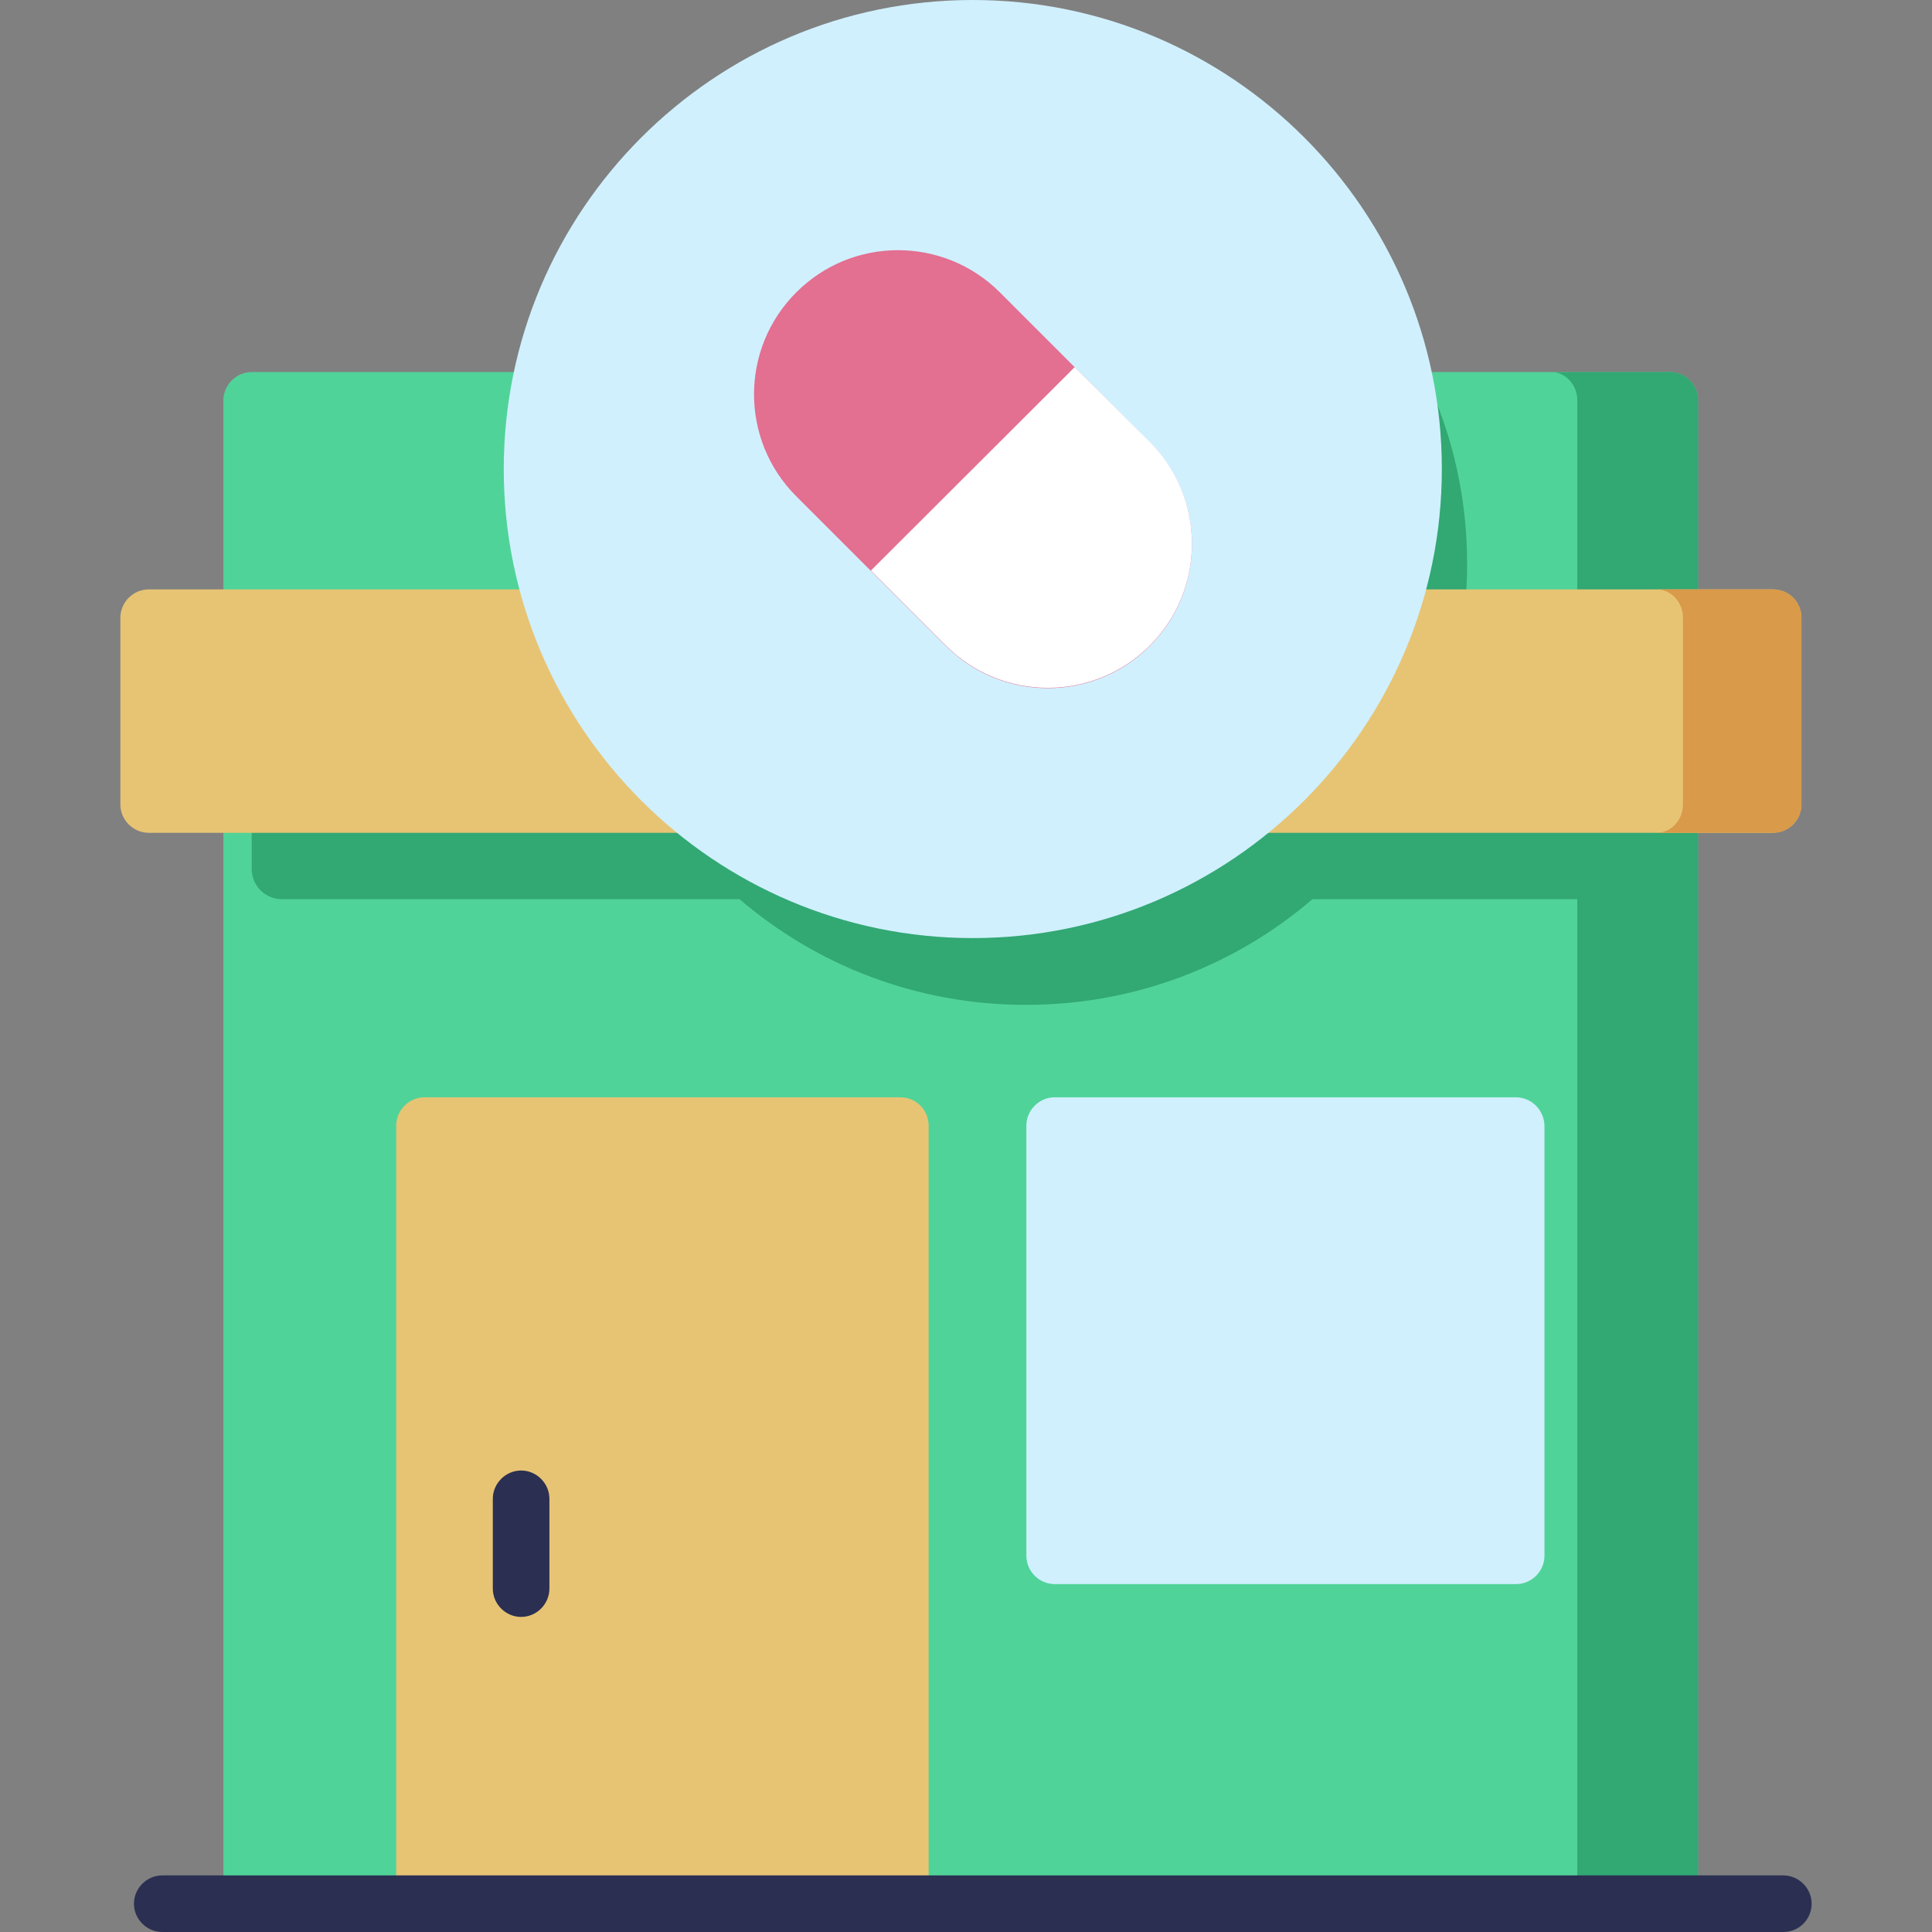
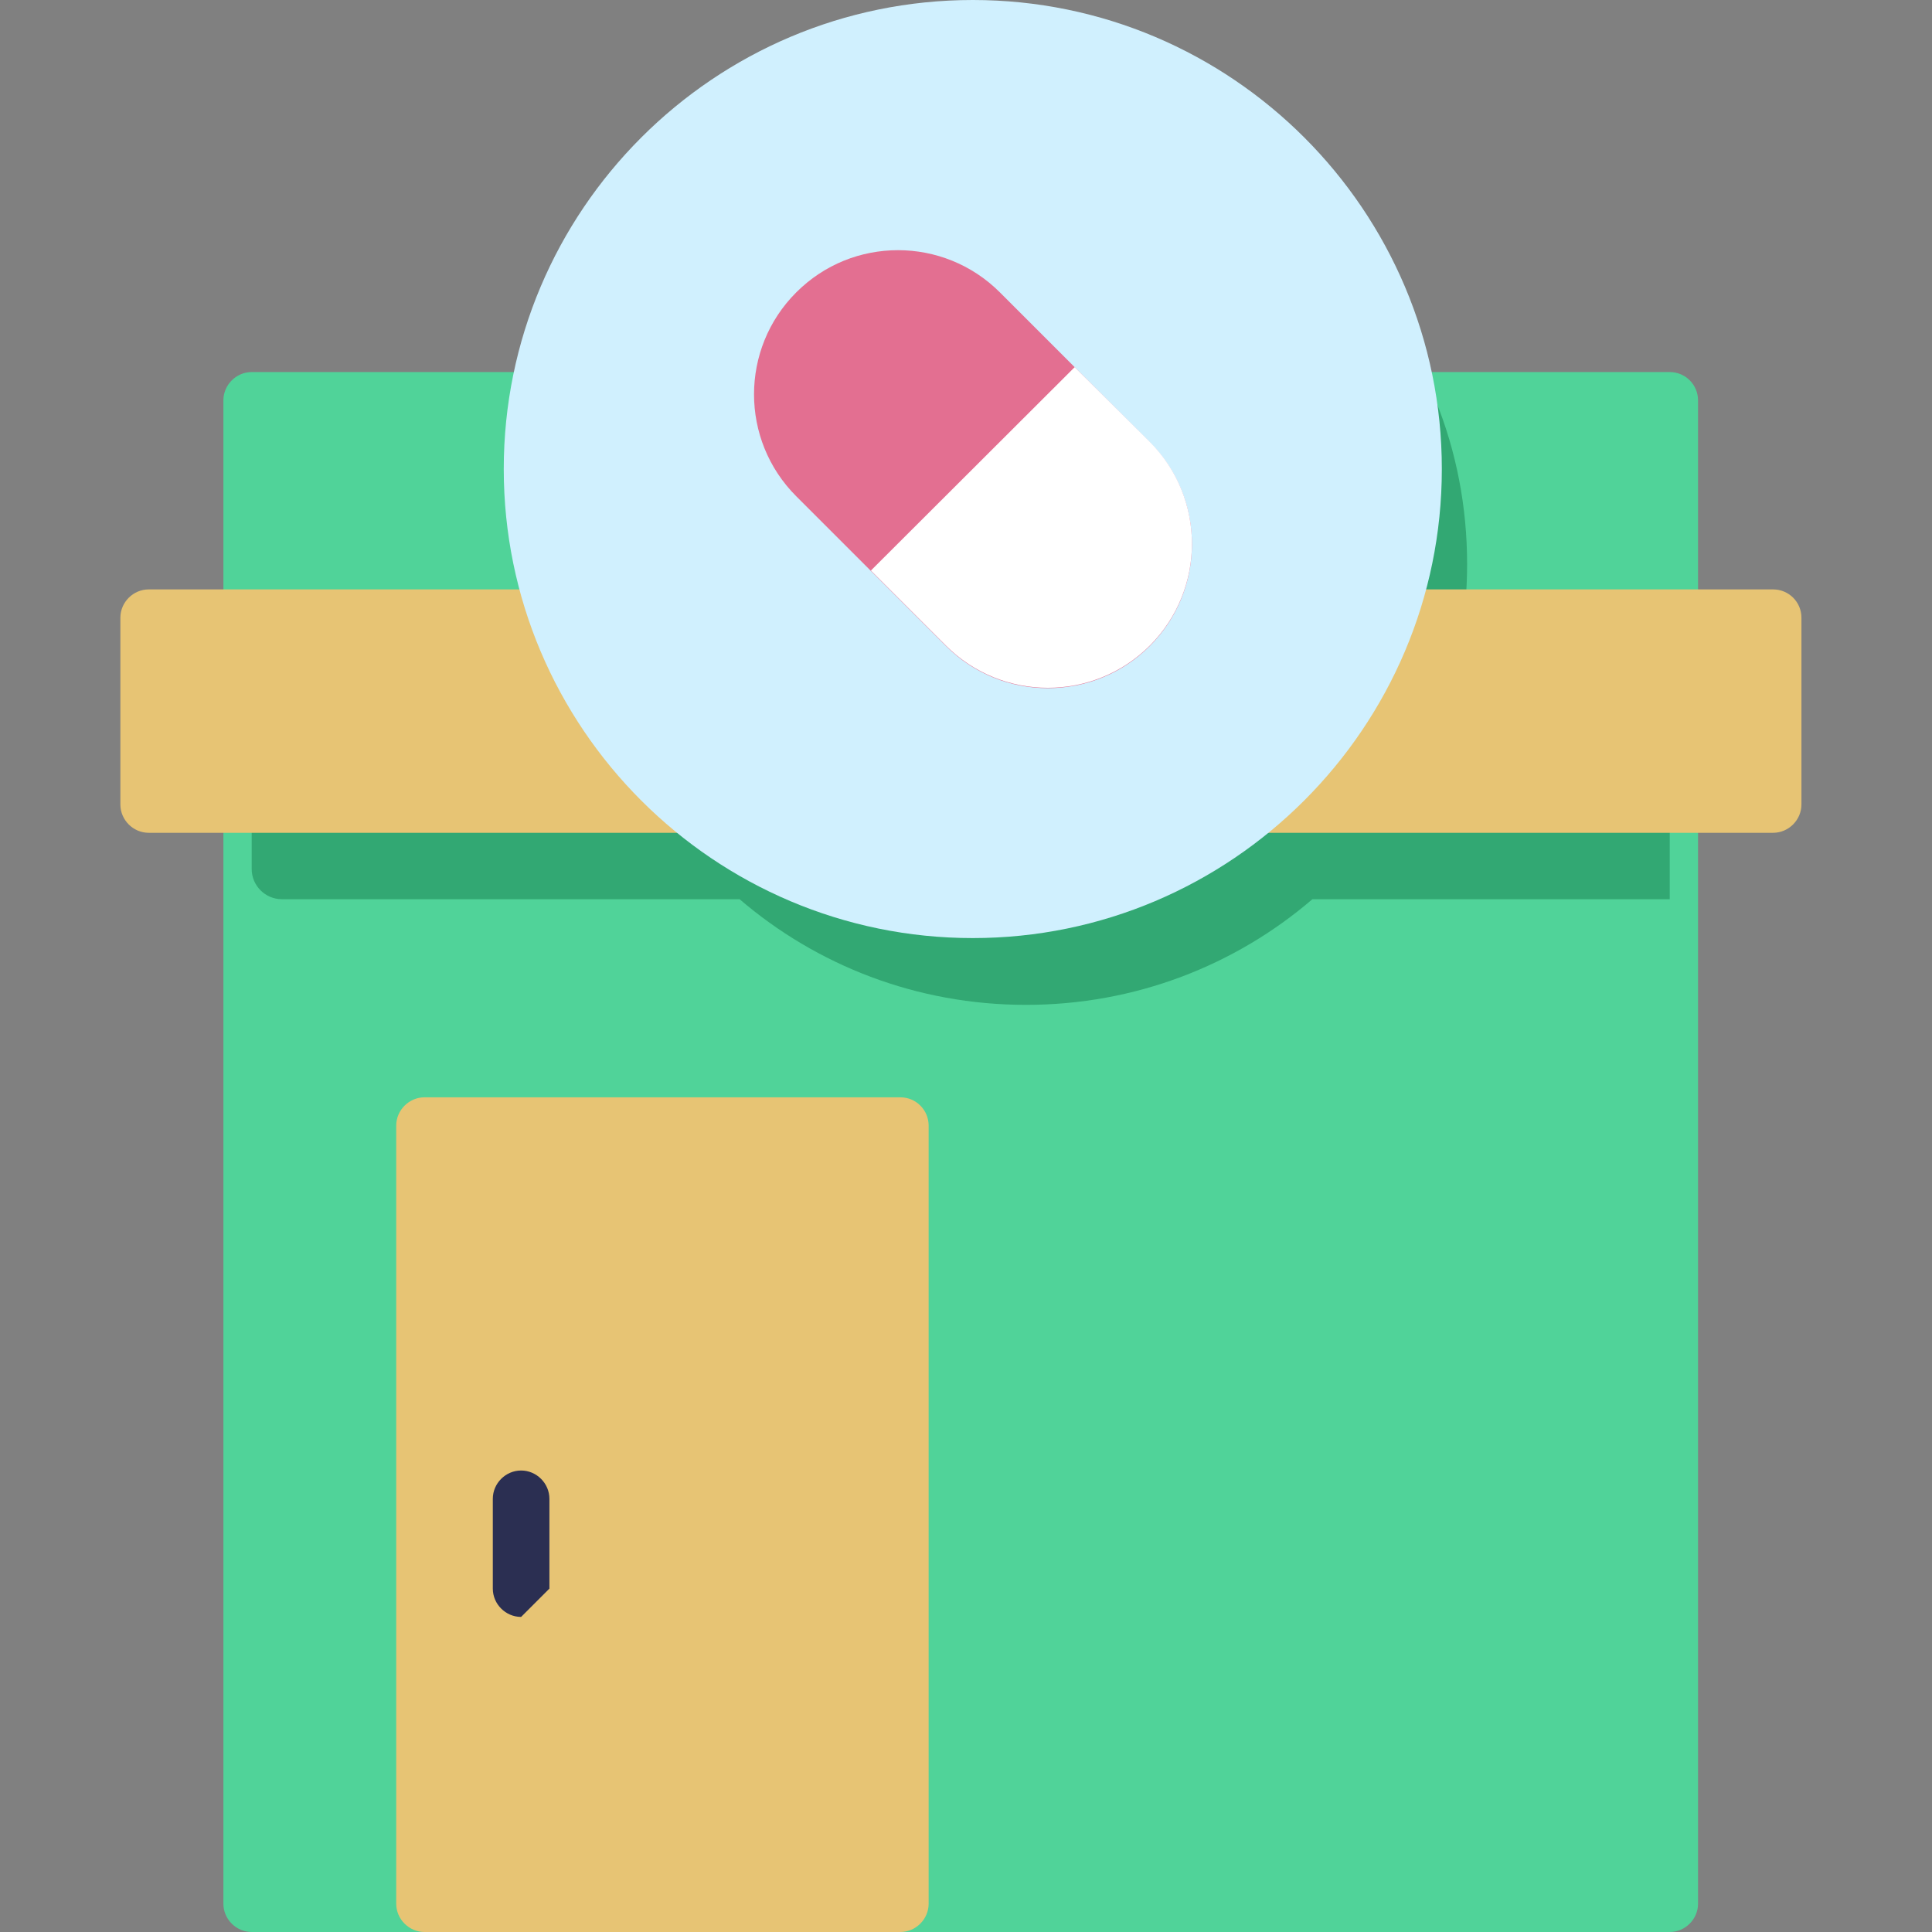
<svg xmlns="http://www.w3.org/2000/svg" version="1.1" id="Capa_1" x="0px" y="0px" viewBox="0 0 512 512" style="enable-background:new 0 0 512 512;" xml:space="preserve">
  <rect x="0" y="0" width="512" height="512" fill="#808080" stroke="none" />
  <style type="text/css">
	.st0{fill:#50D399;}
	.st1{fill:#32A873;}
	.st2{fill:#E7C474;}
	.st3{fill:#2B2F52;}
	.st4{fill:#D0F0FE;}
	.st5{fill:#D99A4A;}
	.st6{fill:#E36F91;}
	.st7{fill:#FFFFFF;}
</style>
  <path class="st0" d="M442.5,98.6H66.7c-4.1,0-7.5,3.4-7.5,7.5v137v19.4v242c0,4.1,3.4,7.5,7.5,7.5h375.8c4.1,0,7.5-3.4,7.5-7.5  V106.1C450,102,446.7,98.6,442.5,98.6z" />
  <g>
-     <path class="st1" d="M442.5,98.6h-31.4c3.8,0,6.9,3.4,6.9,7.5v398.4c0,4.1-3.1,7.5-6.9,7.5h31.4c4.1,0,7.5-3.4,7.5-7.5V106.1   C450,102,446.7,98.6,442.5,98.6z" />
    <path class="st1" d="M442.5,188.8H382c4.4-12.3,6.8-25.5,6.8-39.3c0-15.3-2.9-29.9-8.3-43.3H163.4c-5.4,13.4-8.3,28-8.3,43.3   c0,13.8,2.4,27,6.8,39.3H66.7v41.5c0,4.4,3.6,8,8,8h121.3c20.4,17.5,46.9,28,75.9,28c29,0,55.5-10.5,75.9-28h94.7L442.5,188.8   L442.5,188.8z" />
  </g>
  <path class="st2" d="M238.6,290.8H112.5c-4.1,0-7.5,3.4-7.5,7.5v206.2c0,4.1,3.4,7.5,7.5,7.5h126.1c4.1,0,7.5-3.4,7.5-7.5V298.3  C246.1,294.2,242.8,290.8,238.6,290.8z" />
  <g>
-     <path class="st3" d="M472.6,512H43c-4.1,0-7.5-3.4-7.5-7.5s3.4-7.5,7.5-7.5h429.6c4.1,0,7.5,3.4,7.5,7.5S476.8,512,472.6,512z" />
-     <path class="st3" d="M138.1,428.5c-4.1,0-7.5-3.4-7.5-7.5v-23.8c0-4.1,3.4-7.5,7.5-7.5s7.5,3.4,7.5,7.5V421   C145.6,425.1,142.2,428.5,138.1,428.5z" />
+     <path class="st3" d="M138.1,428.5c-4.1,0-7.5-3.4-7.5-7.5v-23.8c0-4.1,3.4-7.5,7.5-7.5s7.5,3.4,7.5,7.5V421   z" />
  </g>
-   <path class="st4" d="M401.7,290.8H279.5c-4.1,0-7.5,3.4-7.5,7.5v114c0,4.1,3.4,7.5,7.5,7.5h122.3c4.1,0,7.5-3.4,7.5-7.5v-114  C409.2,294.2,405.9,290.8,401.7,290.8z" />
  <path class="st2" d="M469.9,156.2H114.3H93H39.4c-4.1,0-7.5,3.4-7.5,7.5v49.5c0,4.1,3.4,7.5,7.5,7.5h83.8h208.1h138.6  c4.1,0,7.5-3.4,7.5-7.5v-49.5C477.4,159.5,474,156.2,469.9,156.2z" />
-   <path class="st5" d="M469.9,156.2H439c3.9,0,7,3.4,7,7.5v49.5c0,4.1-3.1,7.5-7,7.5h30.9c4.1,0,7.5-3.4,7.5-7.5v-49.5  C477.4,159.5,474,156.2,469.9,156.2z" />
  <path class="st4" d="M257.8,0c-68.6,0-124.3,55.8-124.3,124.3c0,68.6,55.8,124.3,124.3,124.3s124.3-55.8,124.3-124.3  C382.1,55.8,326.4,0,257.8,0z" />
  <path class="st6" d="M265,77.5l39.7,39.7c14.9,14.9,14.9,39.1,0,54c-14.9,14.9-39.1,14.9-54,0L211,131.5c-14.9-14.9-14.9-39.1,0-54  c7.5-7.5,17.2-11.2,27-11.2C247.7,66.3,257.5,70,265,77.5z" />
  <path class="st7" d="M284.8,97.3l19.9,19.8c14.9,14.9,14.9,39.1,0,54c-14.9,14.9-39.1,14.9-54,0l-19.9-19.9L284.8,97.3z" />
</svg>